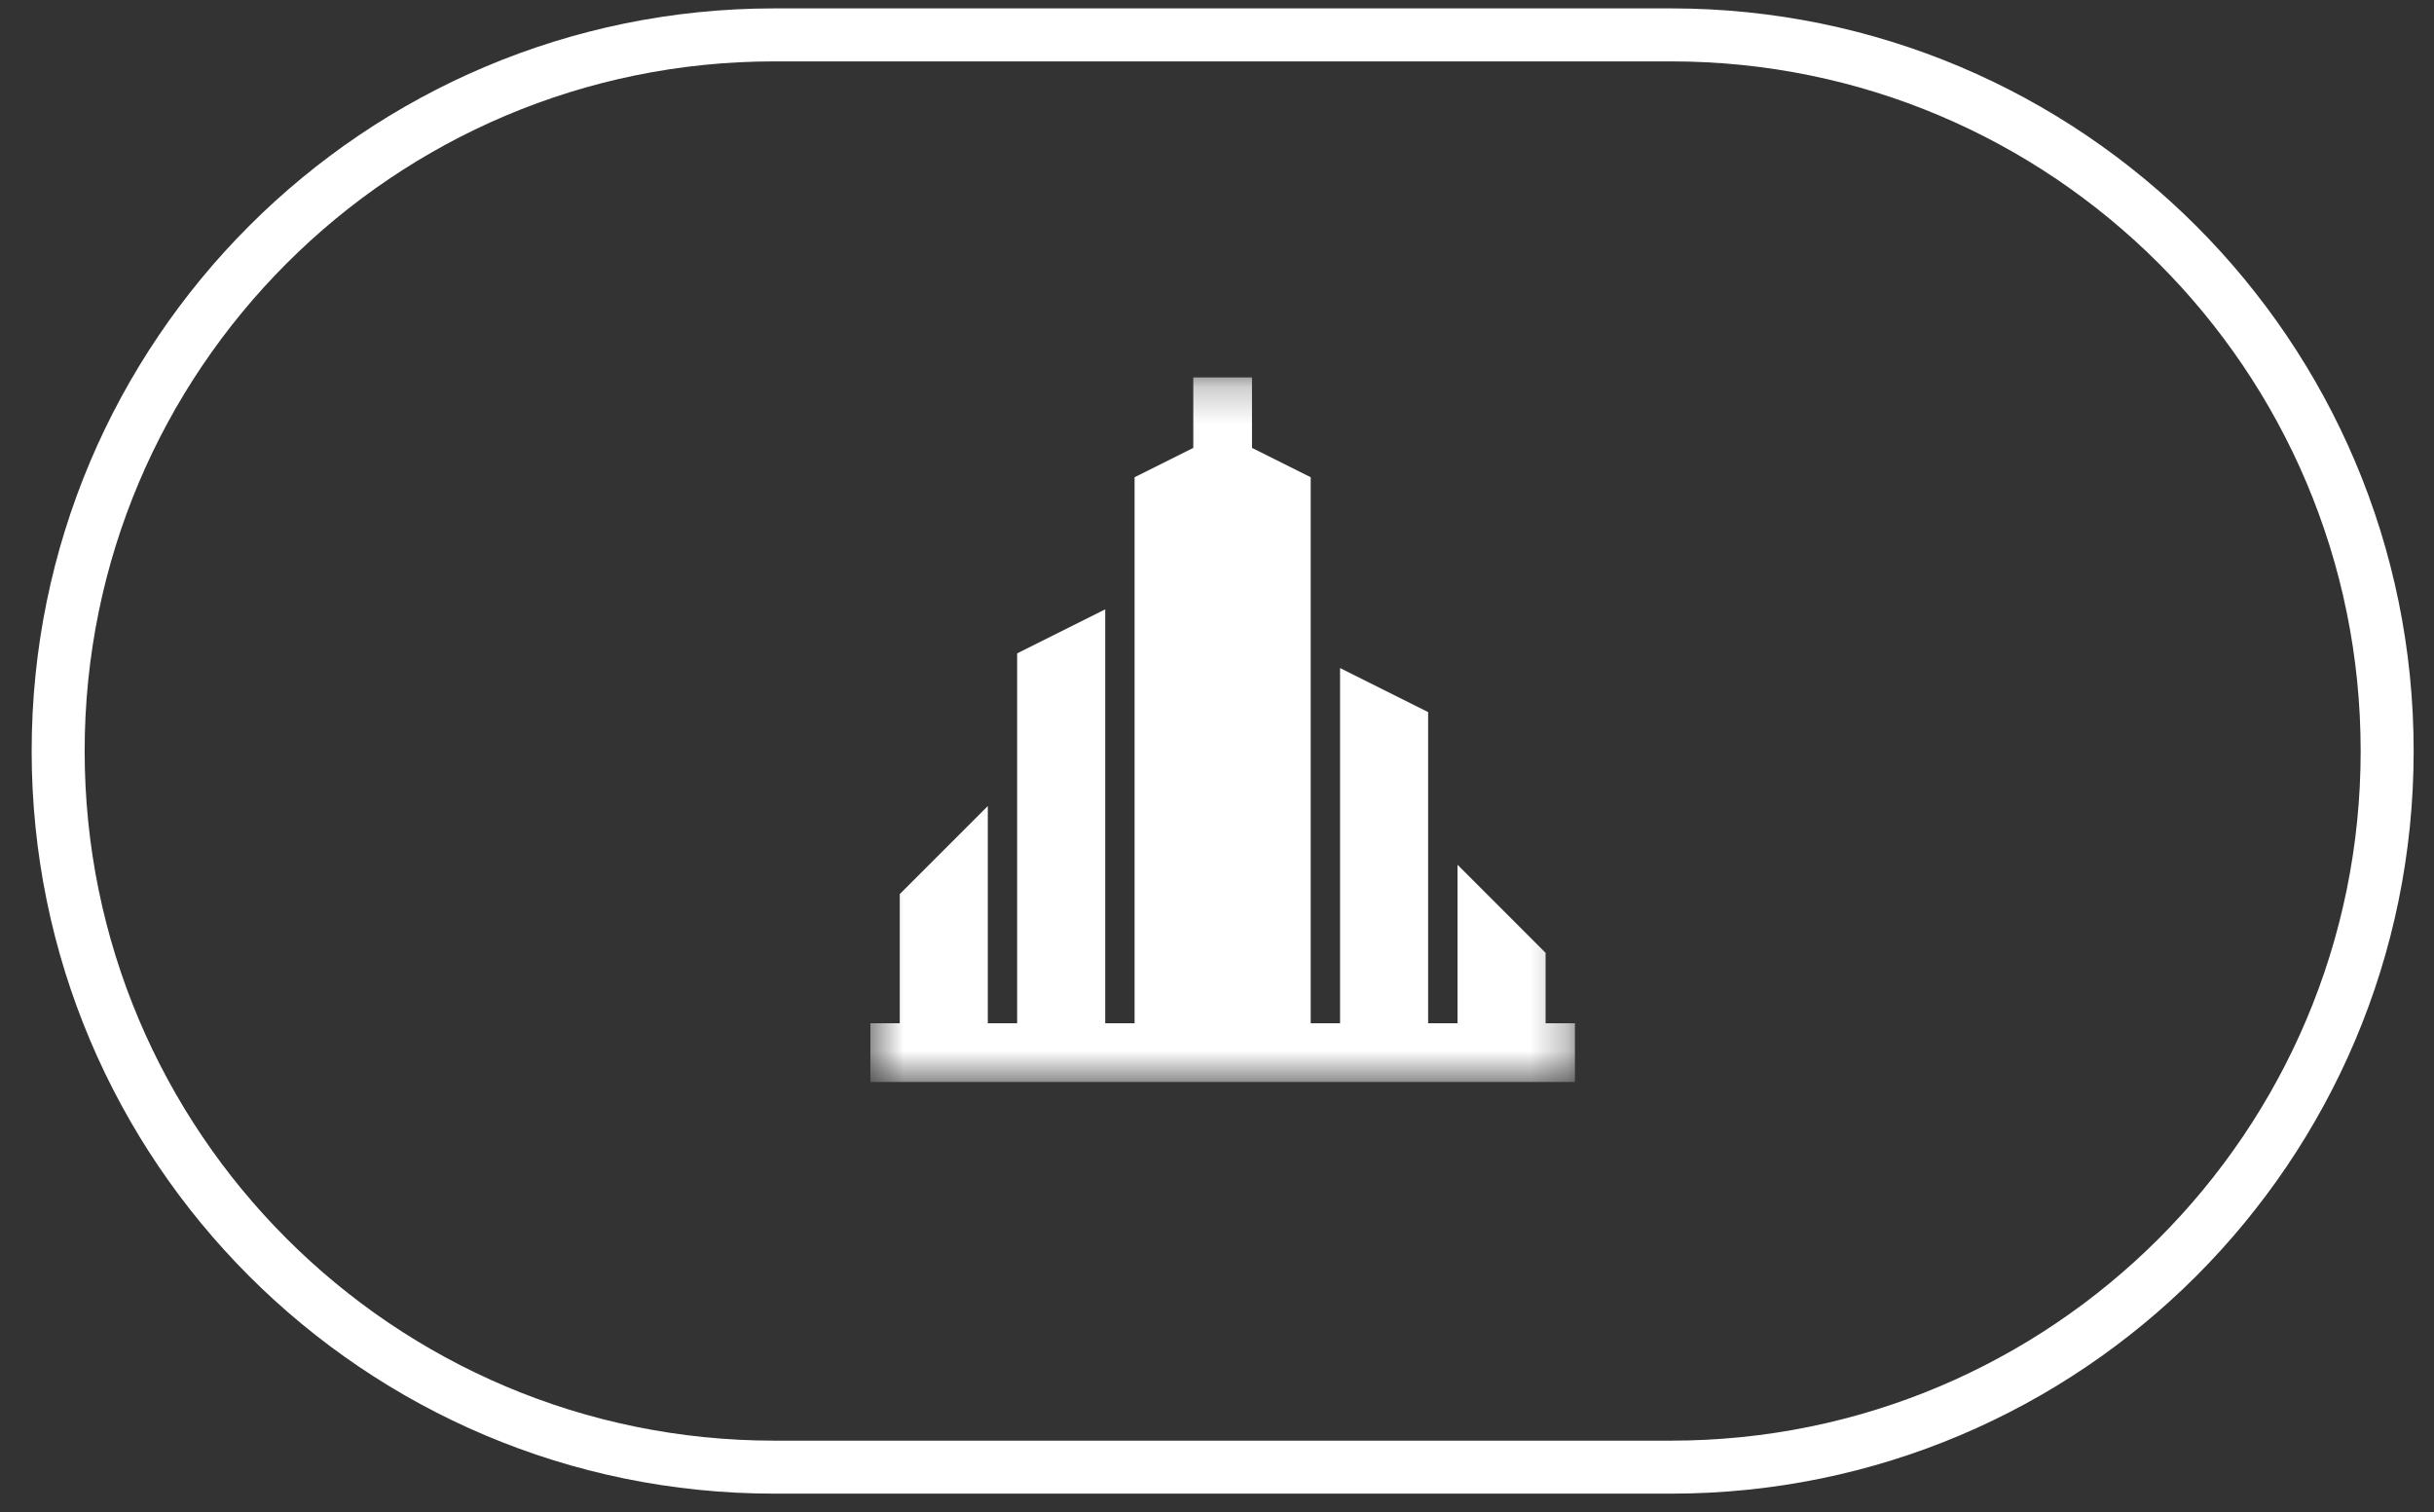
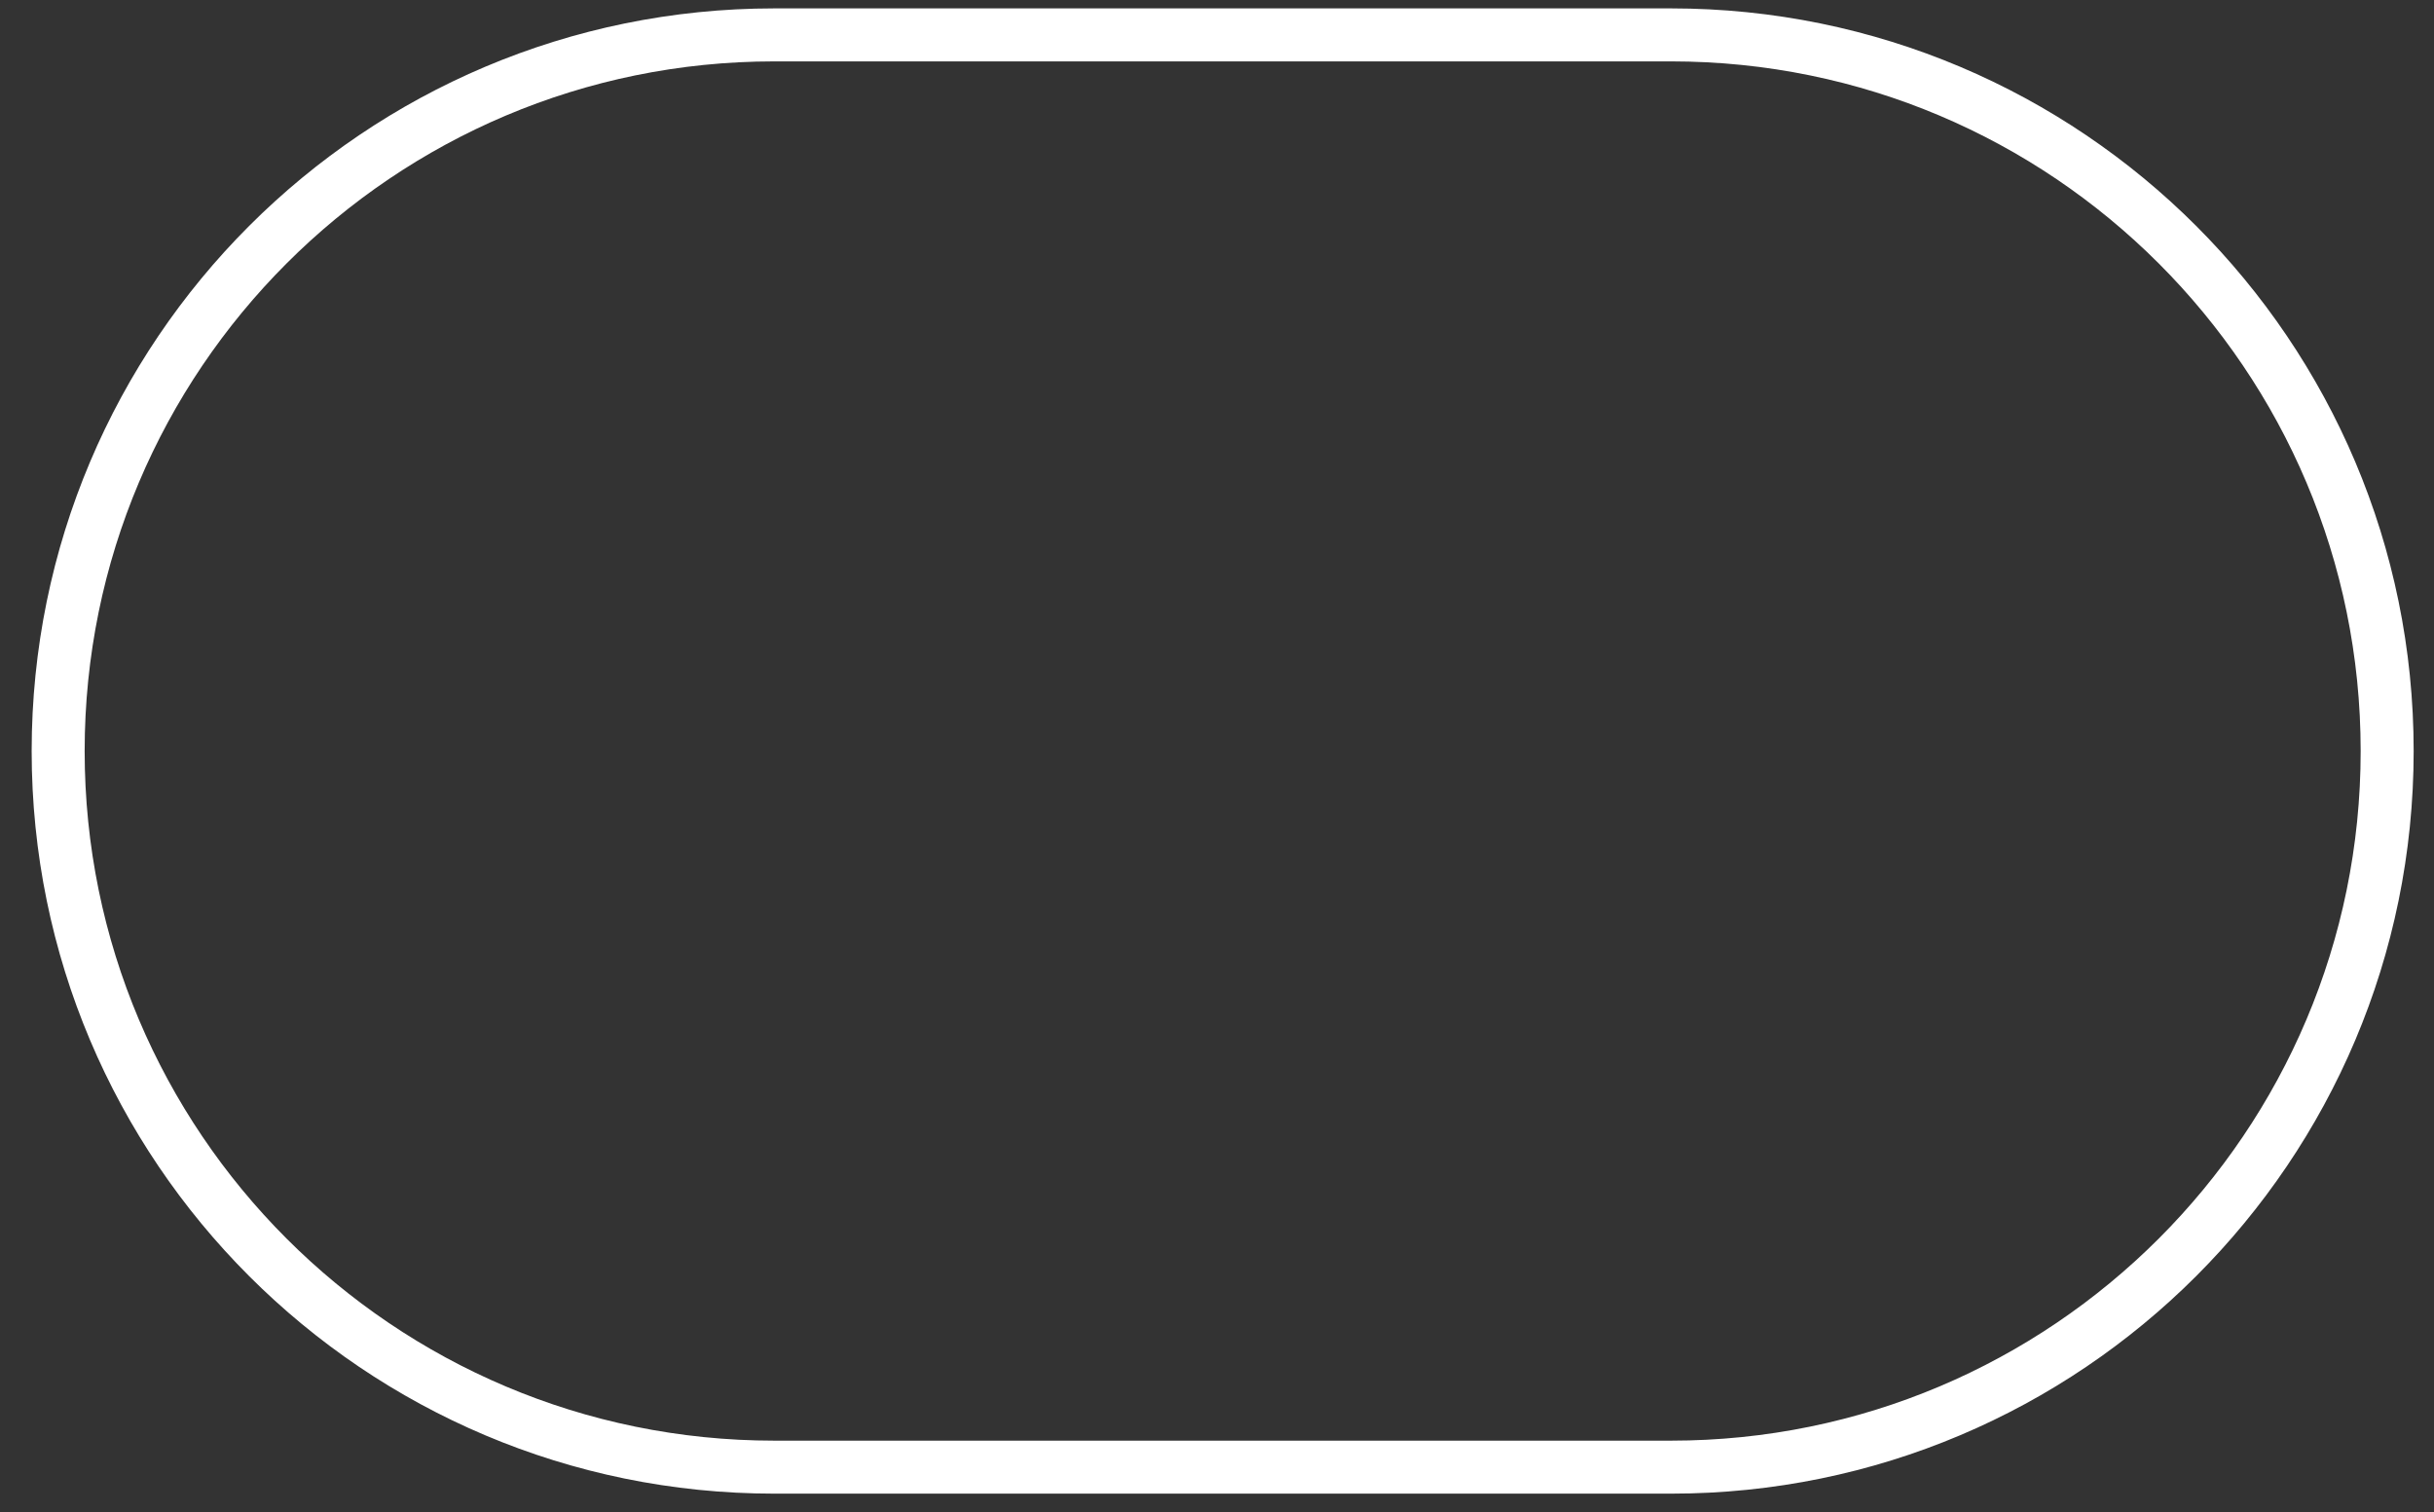
<svg xmlns="http://www.w3.org/2000/svg" width="66" height="41" viewBox="0 0 66 41" fill="none">
  <rect x="0" y="0" width="66" height="41" fill="#333333" stroke="none" />
  <path d="M45.312 0.946H20.995C10.271 0.946 1.577 9.64 1.577 20.365V20.365C1.577 31.089 10.271 39.783 20.995 39.783H45.312C56.036 39.783 64.73 31.089 64.73 20.365V20.365C64.73 9.64 56.036 0.946 45.312 0.946Z" stroke="white" stroke-width="1.437" />
  <mask id="mask0_0_1403" style="mask-type:luminance" maskUnits="userSpaceOnUse" x="23" y="10" width="20" height="20">
-     <path d="M42.706 10.235H23.601V29.339H42.706V10.235Z" fill="white" />
-   </mask>
+     </mask>
  <g mask="url(#mask0_0_1403)">
-     <path d="M41.91 27.747V25.837L39.522 23.449V27.747H38.725V19.309L36.337 18.115V27.747H35.541V12.941L33.949 12.145V10.235H32.357V12.145L30.765 12.941V27.747H29.969V16.523L27.581 17.717V27.747H26.785V21.857L24.397 24.245V27.747H23.601V29.339H42.706V27.747H41.91Z" fill="white" />
+     <path d="M41.91 27.747V25.837L39.522 23.449V27.747H38.725V19.309L36.337 18.115H35.541V12.941L33.949 12.145V10.235H32.357V12.145L30.765 12.941V27.747H29.969V16.523L27.581 17.717V27.747H26.785V21.857L24.397 24.245V27.747H23.601V29.339H42.706V27.747H41.91Z" fill="white" />
  </g>
</svg>